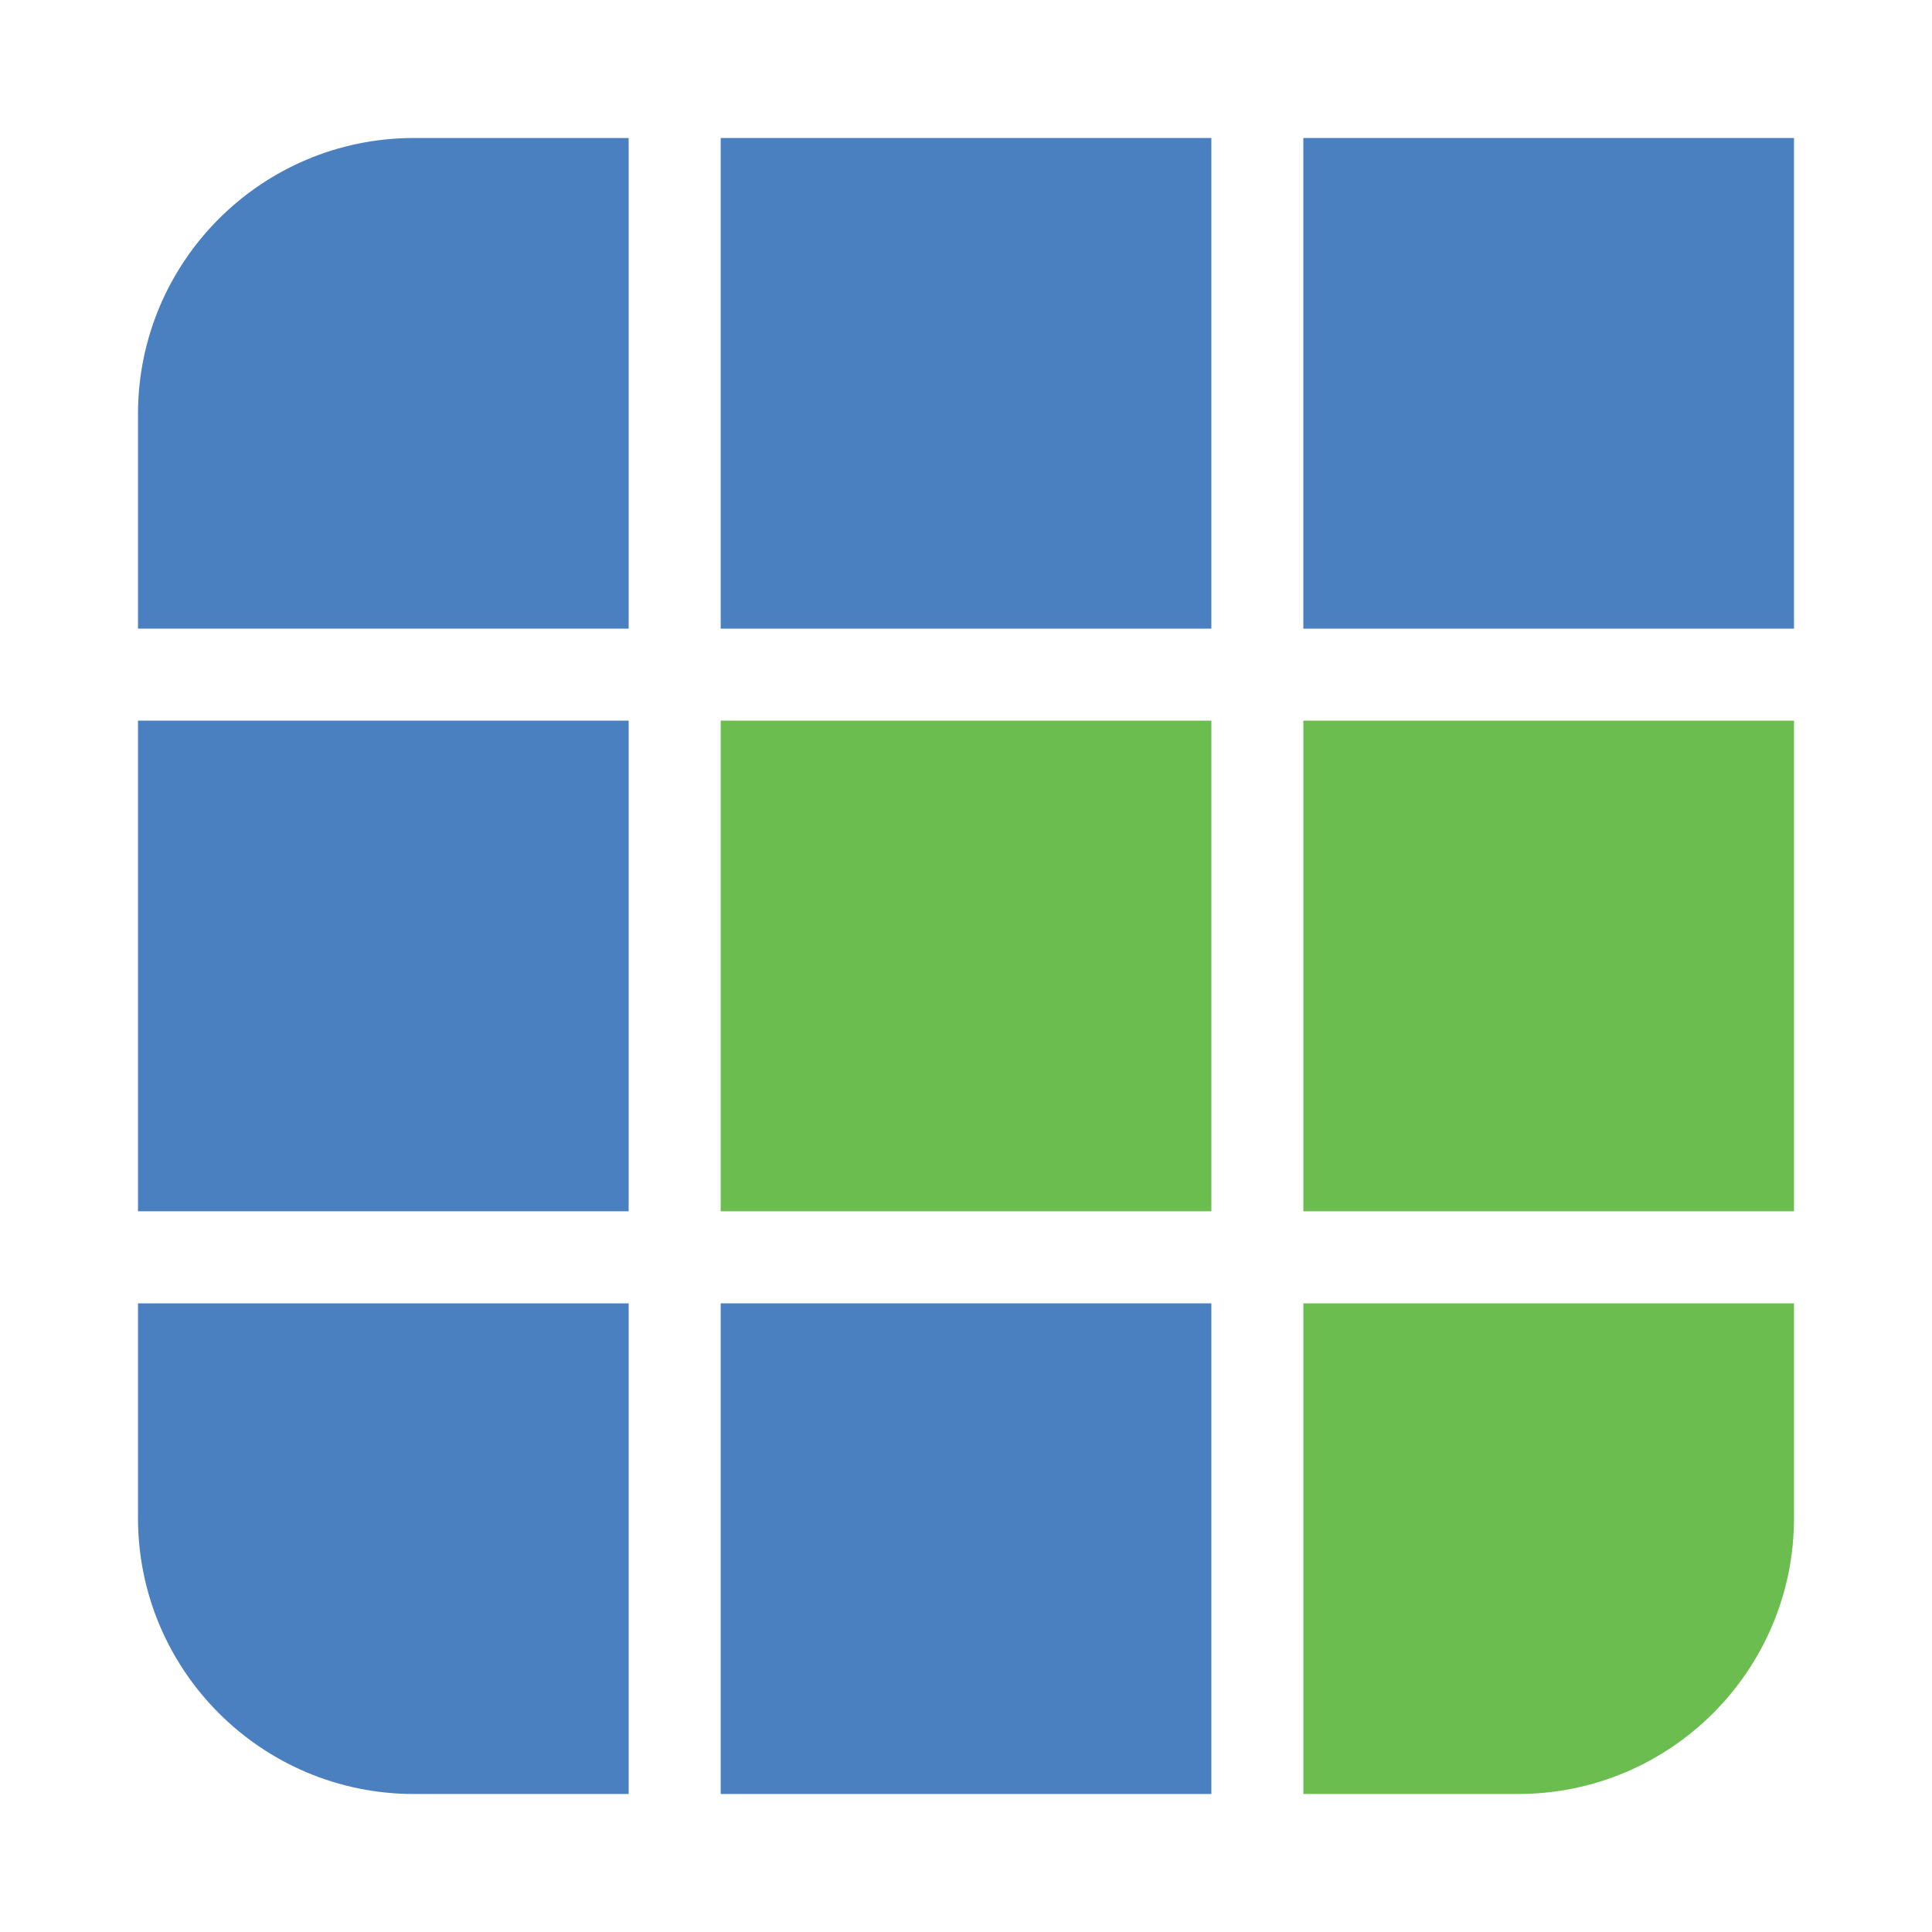
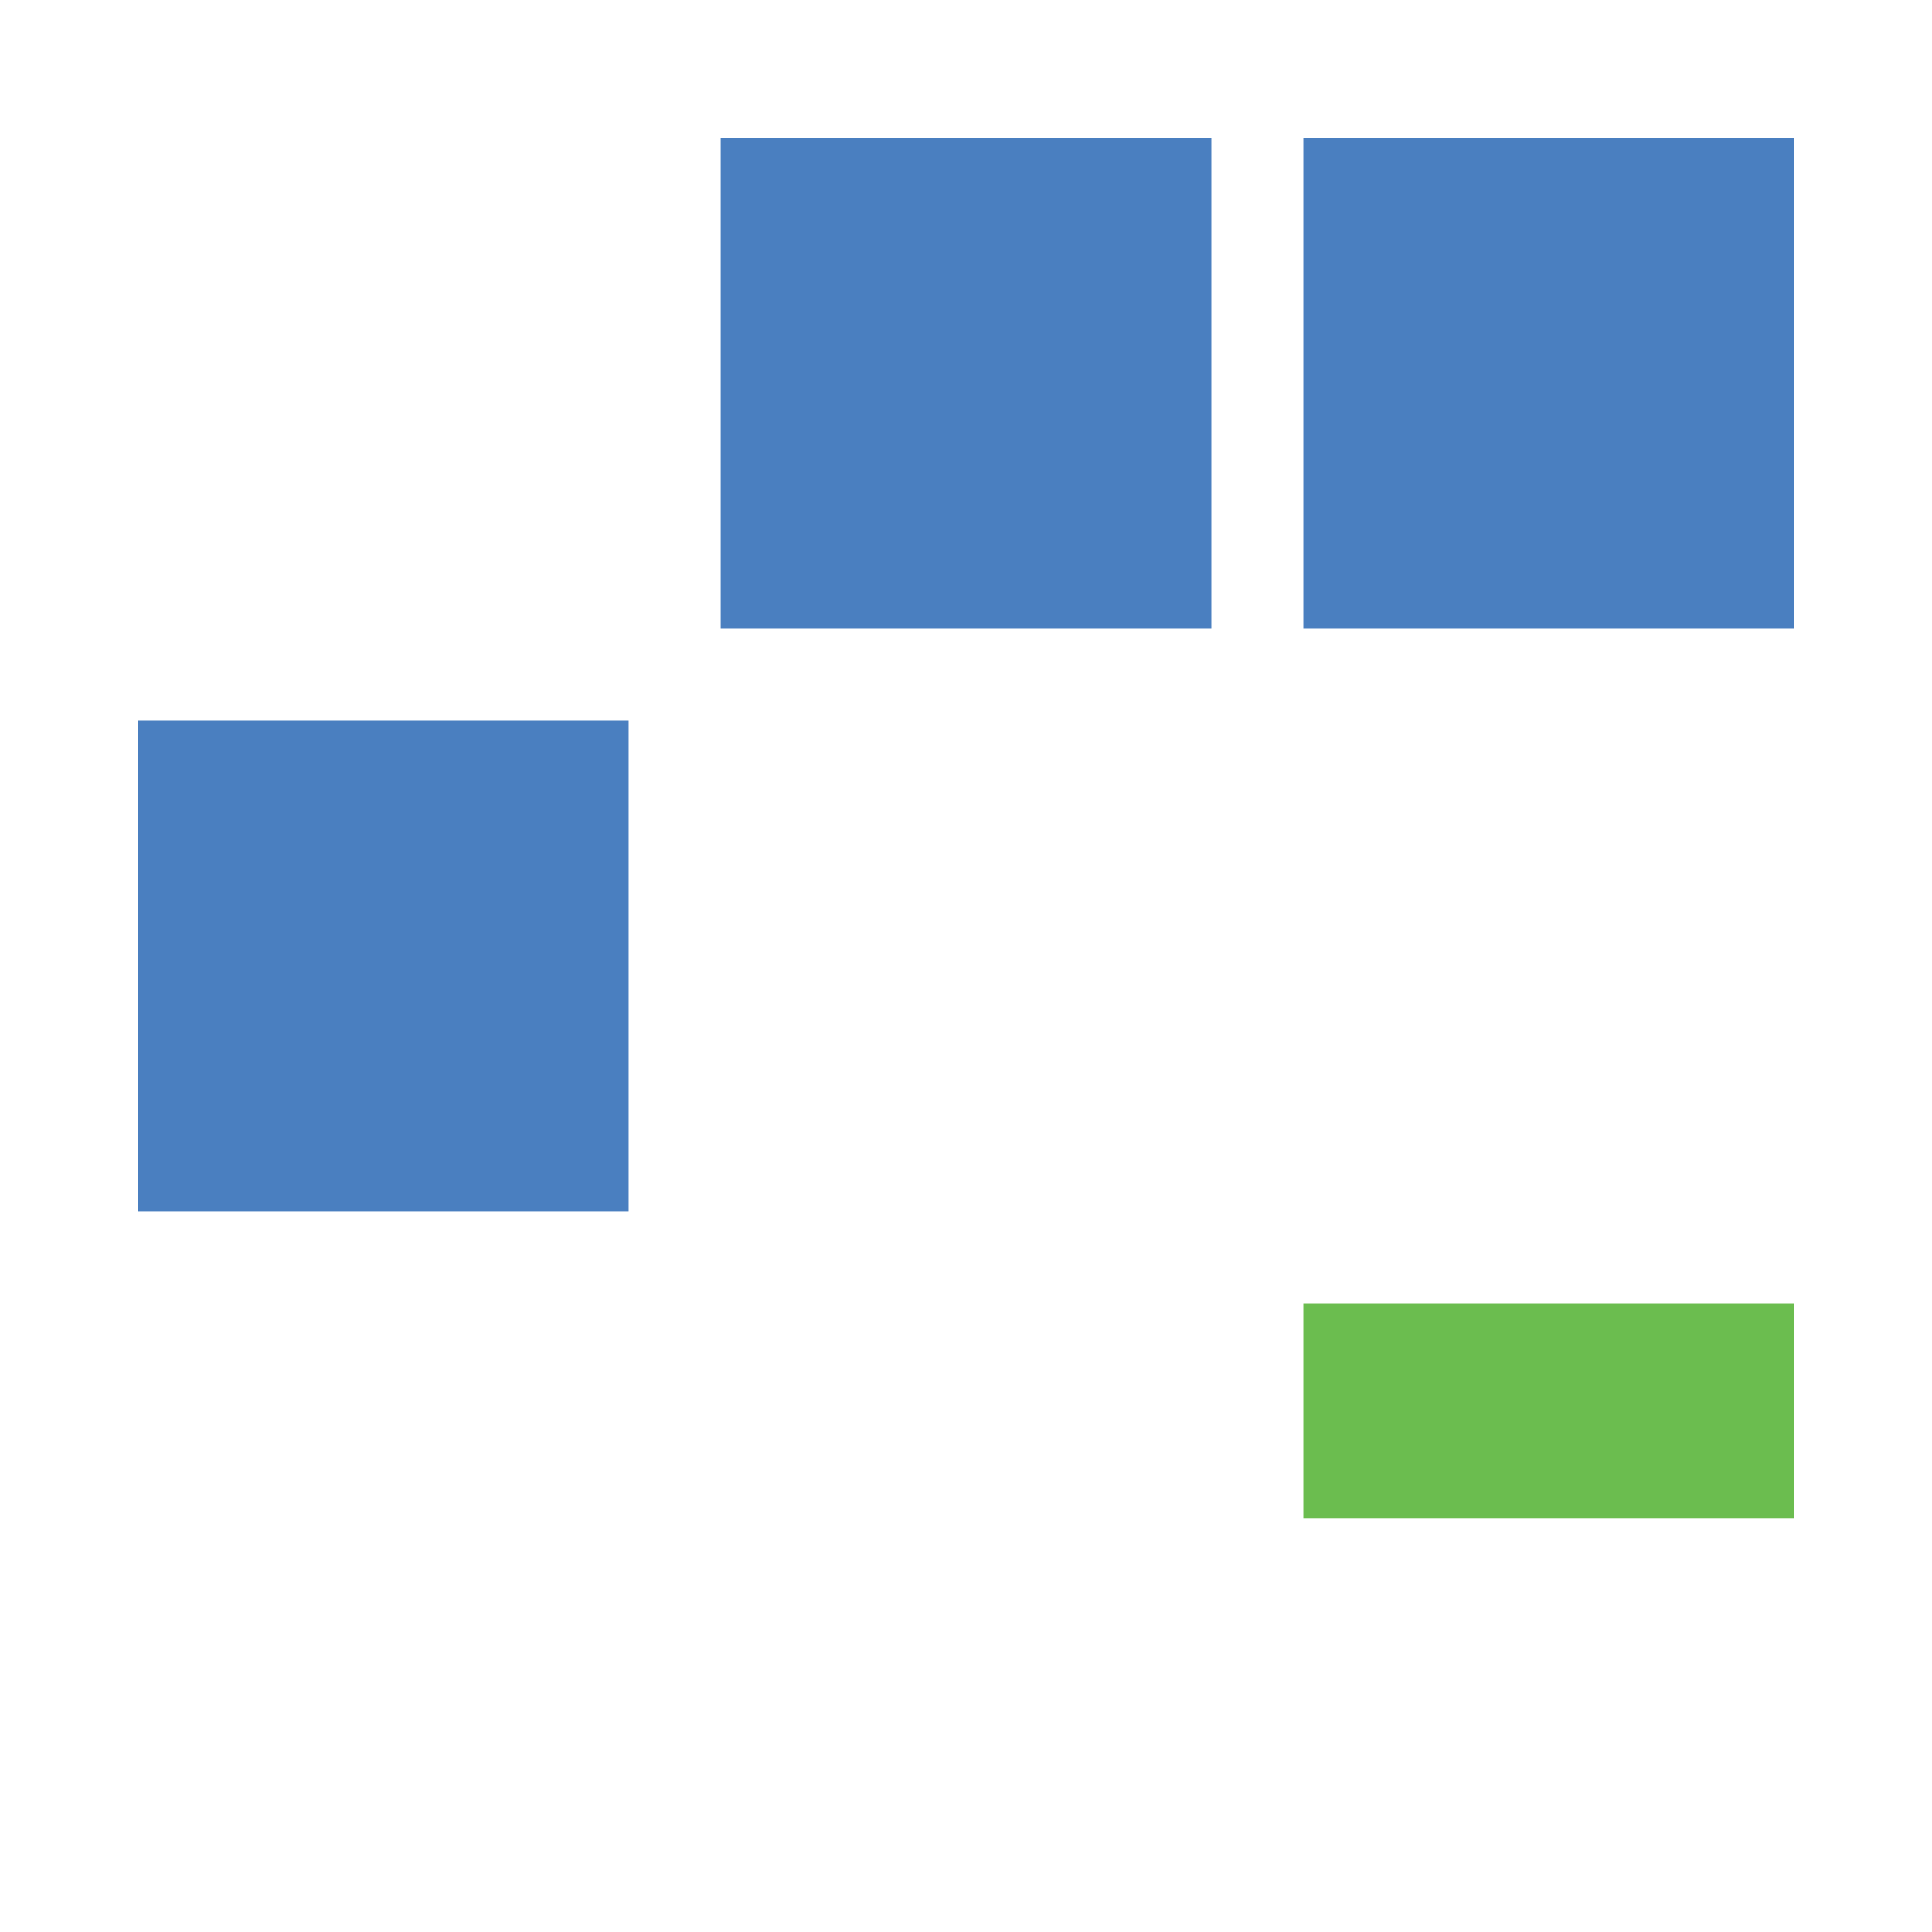
<svg xmlns="http://www.w3.org/2000/svg" width="28" height="28" viewBox="0 0 28 28" fill="none">
-   <path d="M2 6C2 3.791 3.791 2 6 2H9.111V9.111H2V6Z" fill="#4A7FC0" />
  <rect x="2" y="10.444" width="7.111" height="7.111" fill="#4A7FC0" />
-   <path d="M2 18.889H9.111V26H6C3.791 26 2 24.209 2 22V18.889Z" fill="#4A7FC0" />
  <rect x="10.445" y="2" width="7.111" height="7.111" fill="#4A7FC0" />
-   <rect x="10.445" y="10.444" width="7.111" height="7.111" fill="#6BBD4F" />
-   <rect x="10.445" y="18.889" width="7.111" height="7.111" fill="#4A7FC0" />
  <rect x="18.889" y="2" width="7.111" height="7.111" fill="#4A7FC0" />
-   <rect x="18.889" y="10.444" width="7.111" height="7.111" fill="#6BBD4F" />
-   <path d="M18.889 18.889H26V22C26 24.209 24.209 26 22 26H18.889V18.889Z" fill="#6BBD4F" />
+   <path d="M18.889 18.889H26V22H18.889V18.889Z" fill="#6BBD4F" />
</svg>